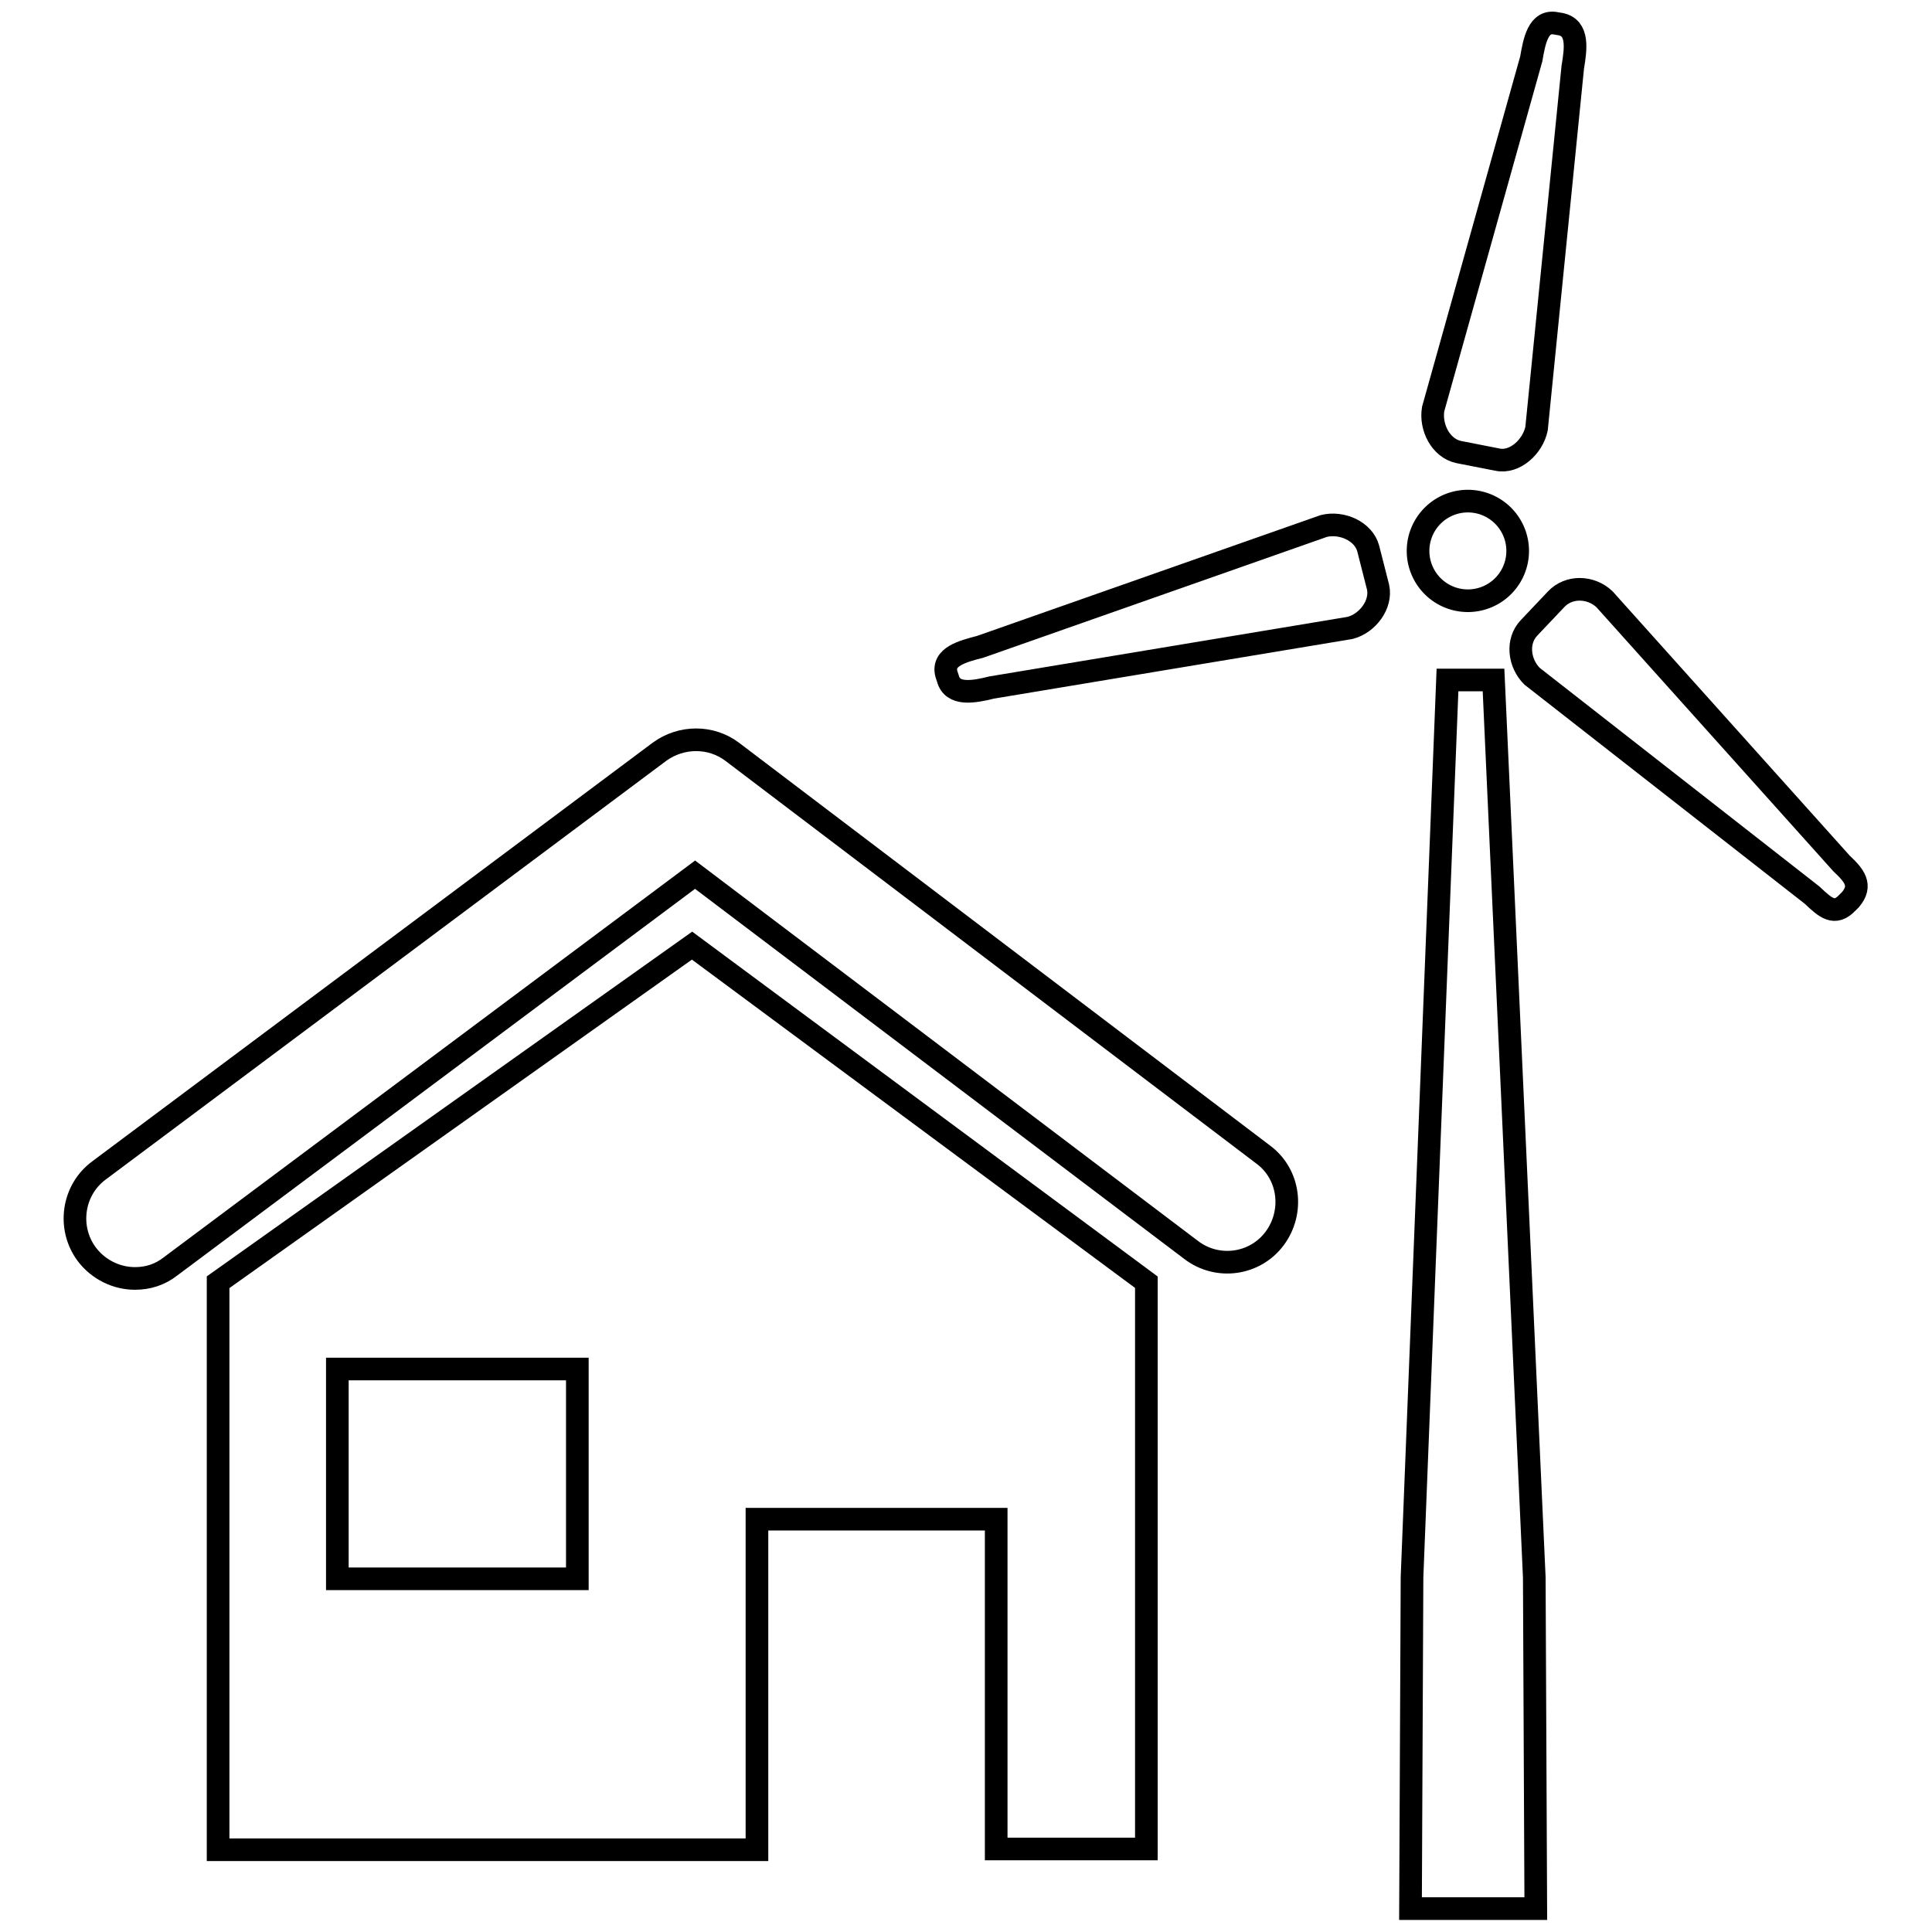
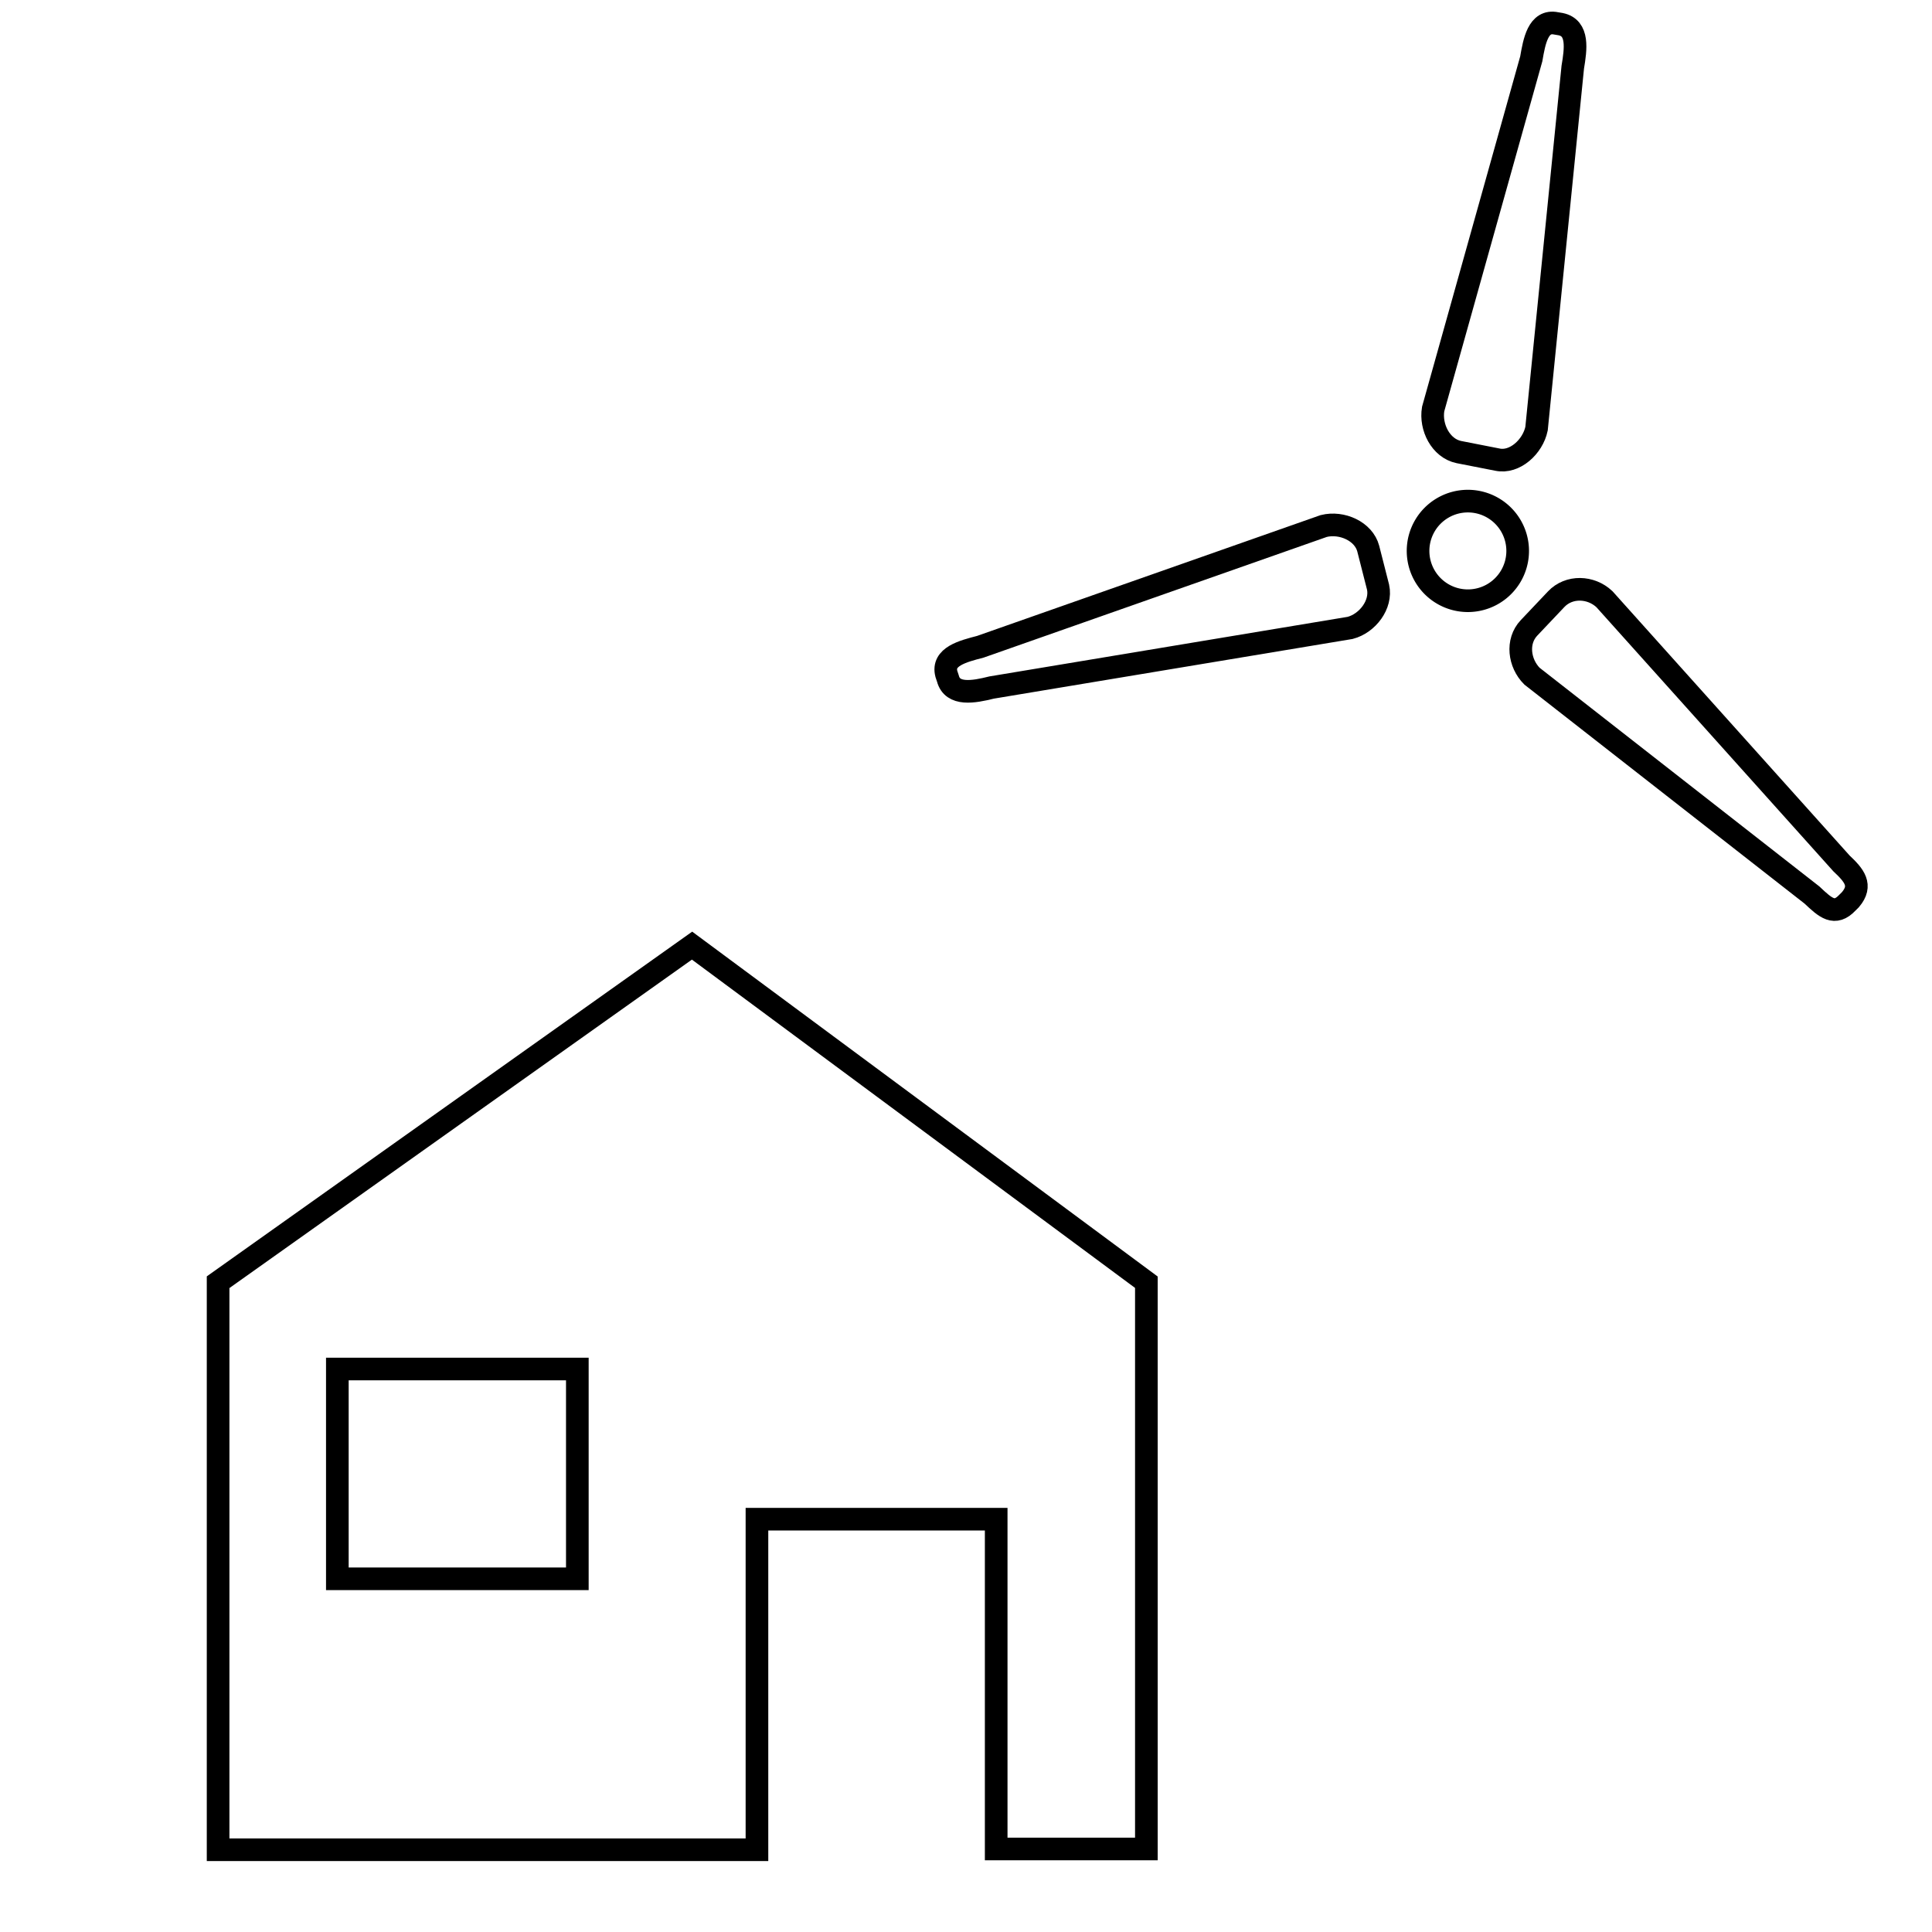
<svg xmlns="http://www.w3.org/2000/svg" version="1.1" x="0px" y="0px" viewBox="0 0 256 256" enable-background="new 0 0 256 256" xml:space="preserve">
  <g>
    <g>
      <g>
-         <path stroke-width="3" fill-opacity="0" stroke="#000000" d="M157.8,165.6c3.5,2.7,8.5,2,11.1-1.5c2.6-3.5,2-8.5-1.5-11.1L97,99.6c-2.8-2.1-6.7-2.1-9.6,0l-74.3,55.5c-3.5,2.6-4.2,7.6-1.6,11.1c1.6,2.1,4,3.2,6.4,3.2c1.7,0,3.3-0.5,4.7-1.6l69.5-51.9L157.8,165.6z" />
-         <path stroke-width="3" fill-opacity="0" stroke="#000000" d="M203.3 209L197.9 90.1 191.8 90.1 187.1 209 186.9 252.9 203.5 252.9 z" />
        <path stroke-width="3" fill-opacity="0" stroke="#000000" d="M244,114.4l-31.4-35c-1.8-1.7-4.7-1.8-6.4,0l-3.6,3.8c-1.7,1.8-1.3,4.7,0.4,6.4l37.1,29c1.8,1.7,3,2.8,4.7,1l0.4-0.4C246.8,117.3,245.7,116,244,114.4z" />
        <path stroke-width="3" fill-opacity="0" stroke="#000000" d="M182.6,77.8l-1.3-5.1c-0.6-2.3-3.5-3.6-5.9-3l-45.5,16c-2.3,0.6-5.1,1.3-4.5,3.6l0.2,0.6c0.6,2.3,3.4,1.8,5.8,1.2l47.5-7.9C181.2,82.6,183.1,80.1,182.6,77.8z" />
        <path stroke-width="3" fill-opacity="0" stroke="#000000" d="M203.6,56.8l4.8-47.9c0.4-2.4,0.8-5.2-1.6-5.7l-0.6-0.1c-2.4-0.5-2.9,2.4-3.3,4.7l-13,46.4c-0.4,2.4,1,5.2,3.4,5.7l5.1,1C200.7,61.4,203.1,59.2,203.6,56.8z" />
        <path stroke-width="3" fill-opacity="0" stroke="#000000" d="M187.9 73a6.6 6.6 0 1 0 13.2 0a6.6 6.6 0 1 0 -13.2 0z" />
        <path stroke-width="3" fill-opacity="0" stroke="#000000" d="M100.3,201.3H132v43.7h19.9v-75.1l-60.2-44.6l-62.8,44.6v75.2h71.4V201.3z M76.5,209.2H44.7v-27.8h31.8L76.5,209.2L76.5,209.2z" />
      </g>
      <g />
      <g />
      <g />
      <g />
      <g />
      <g />
      <g />
      <g />
      <g />
      <g />
      <g />
      <g />
      <g />
      <g />
      <g />
    </g>
  </g>
</svg>